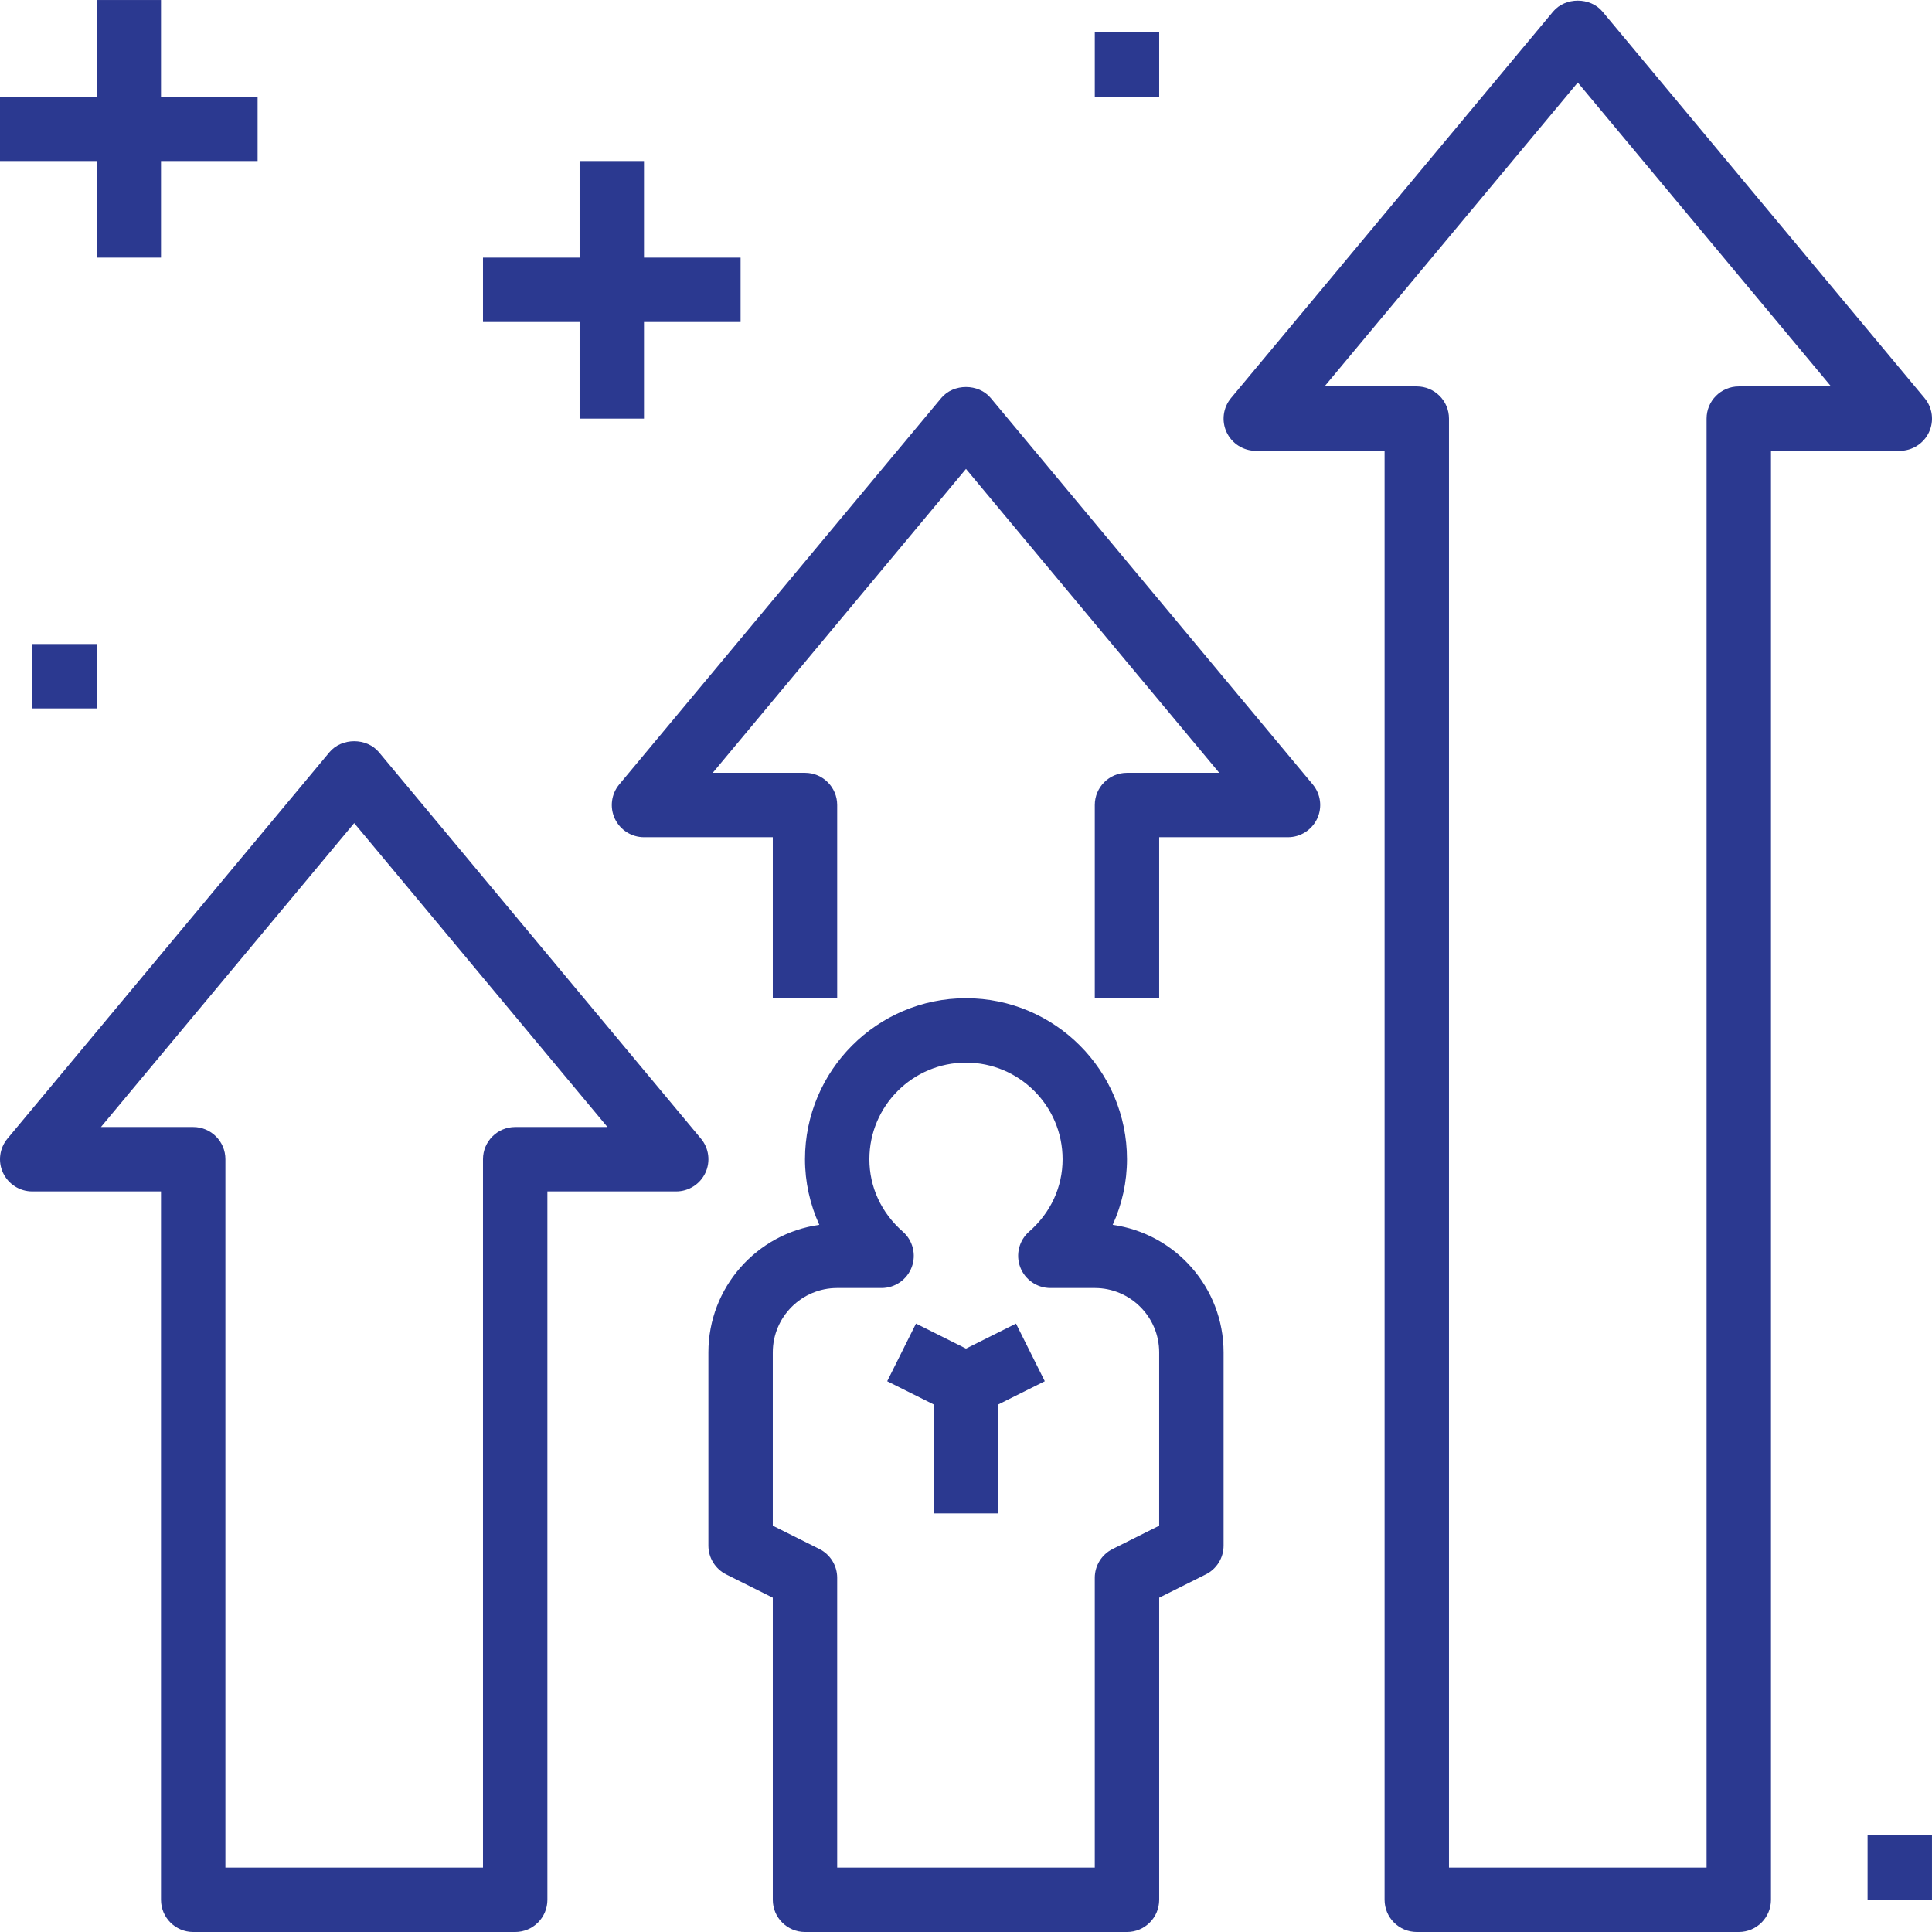
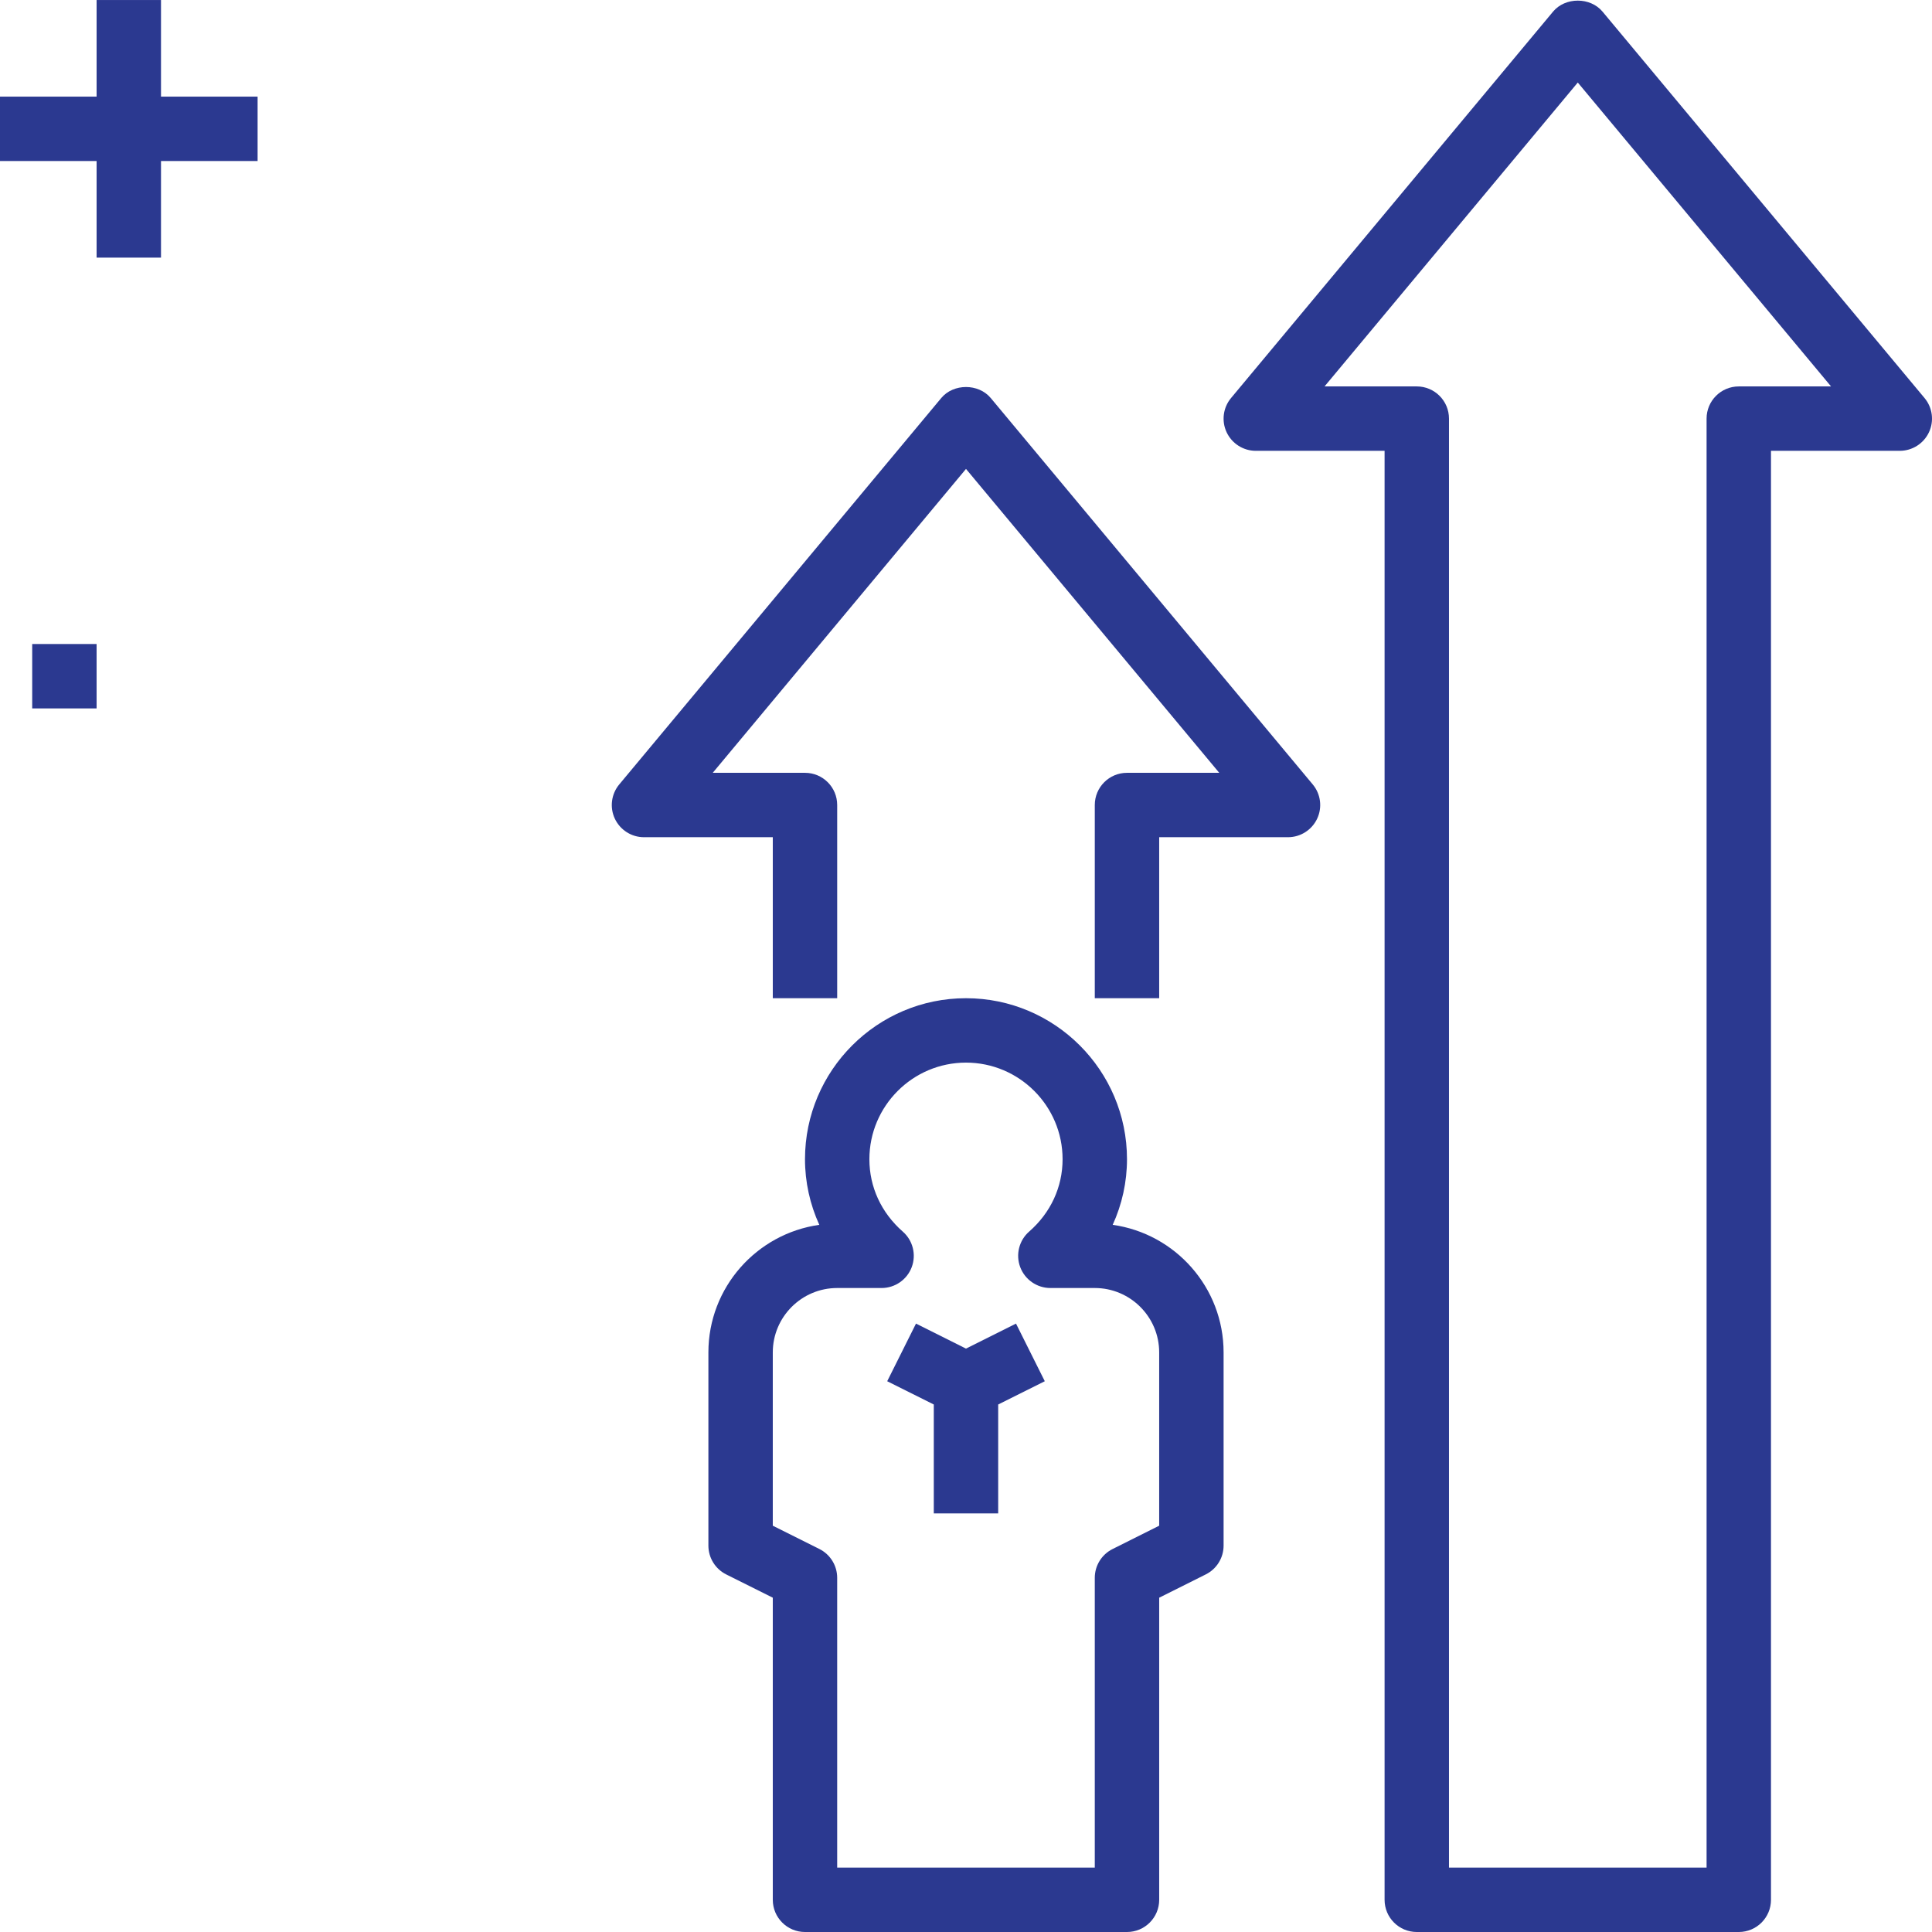
<svg xmlns="http://www.w3.org/2000/svg" version="1.1" width="512" height="512" x="0" y="0" viewBox="0 0 480.005 480" style="enable-background:new 0 0 512 512" xml:space="preserve" class="">
  <g>
    <path d="m200 480.004h80c4.418 0 8-3.578 8-8v-75.059l11.578-5.789c2.711-1.352 4.422-4.121 4.422-7.152v-48c0-16.137-12-29.512-27.551-31.695 2.32-5.09 3.551-10.633 3.551-16.305 0-22.059-17.941-40-40-40-22.055 0-40 17.941-40 40 0 5.672 1.234 11.215 3.555 16.305-15.555 2.184-27.555 15.559-27.555 31.695v48c0 3.031 1.715 5.801 4.426 7.16l11.574 5.781v75.059c0 4.422 3.586 8 8 8zm-8-144c0-8.824 7.176-16 16-16h11.031c3.336 0 6.32-2.074 7.488-5.184 1.168-3.113.289-6.641-2.223-8.832-5.344-4.691-8.297-11.074-8.297-17.984 0-13.234 10.77-24 24-24 13.234 0 24 10.766 24 24 0 6.91-2.949 13.293-8.305 17.977-2.512 2.191-3.391 5.719-2.223 8.832 1.168 3.109 4.16 5.191 7.496 5.191h11.031c8.824 0 16 7.176 16 16v43.055l-11.574 5.793c-2.711 1.352-4.426 4.121-4.426 7.152v72h-64v-72c0-3.031-1.711-5.801-4.422-7.16l-11.578-5.785zm0 0" fill="#2B3990" data-original="#000000" />
    <path d="m232 376.004h16v-27.059l11.578-5.781-7.152-14.32-12.426 6.215-12.422-6.215-7.152 14.32 11.574 5.781zm0 0" fill="#2B3990" data-original="#000000" />
-     <path d="m48 480.004h80c4.418 0 8-3.578 8-8v-176h32c3.105 0 5.93-1.801 7.25-4.609 1.32-2.809.887-6.129-1.105-8.512l-80-96c-3.039-3.641-9.246-3.641-12.289 0l-80 96c-1.992 2.391-2.414 5.711-1.102 8.512 1.32 2.809 4.145 4.609 7.246 4.609h32v176c0 4.422 3.586 8 8 8zm-22.918-200 62.918-75.504 62.922 75.504h-22.922c-4.414 0-8 3.574-8 8v176h-64v-176c0-4.426-3.582-8-8-8zm0 0" fill="#2B3990" data-original="#000000" />
    <path d="m327.25 203.395c1.32-2.809.887-6.129-1.105-8.512l-80-96c-3.039-3.641-9.246-3.641-12.289 0l-80 96c-1.992 2.391-2.414 5.711-1.102 8.512 1.32 2.809 4.145 4.609 7.246 4.609h32v40h16v-48c0-4.426-3.582-8-8-8h-22.918l62.918-75.504 62.922 75.504h-22.922c-4.414 0-8 3.574-8 8v48h16v-40h32c3.105 0 5.93-1.801 7.25-4.609zm0 0" fill="#2B3990" data-original="#000000" />
    <path d="m352 480.004h80c4.418 0 8-3.578 8-8v-360h32c3.105 0 5.93-1.801 7.25-4.609 1.32-2.809.887-6.129-1.105-8.512l-80-96c-3.039-3.641-9.246-3.641-12.289 0l-80 96c-1.992 2.391-2.414 5.711-1.102 8.512 1.32 2.809 4.145 4.609 7.246 4.609h32v360c0 4.422 3.586 8 8 8zm-22.918-384 62.918-75.504 62.922 75.504h-22.922c-4.414 0-8 3.574-8 8v360h-64v-360c0-4.426-3.582-8-8-8zm0 0" fill="#2B3990" data-original="#000000" />
    <path d="m24 64.004h16v-24h24v-16h-24v-24h-16v24h-24v16h24zm0 0" fill="#2B3990" data-original="#000000" />
-     <path d="m120 80.004h24v24h16v-24h24v-16h-24v-24h-16v24h-24zm0 0" fill="#2B3990" data-original="#000000" />
    <path d="m8 160.004h16v16h-16zm0 0" fill="#2B3990" data-original="#000000" />
-     <path d="m272 8.004h16v16h-16zm0 0" fill="#2B3990" data-original="#000000" />
-     <path d="m464 456.004h16v16h-16zm0 0" fill="#2B3990" data-original="#000000" />
  </g>
</svg>